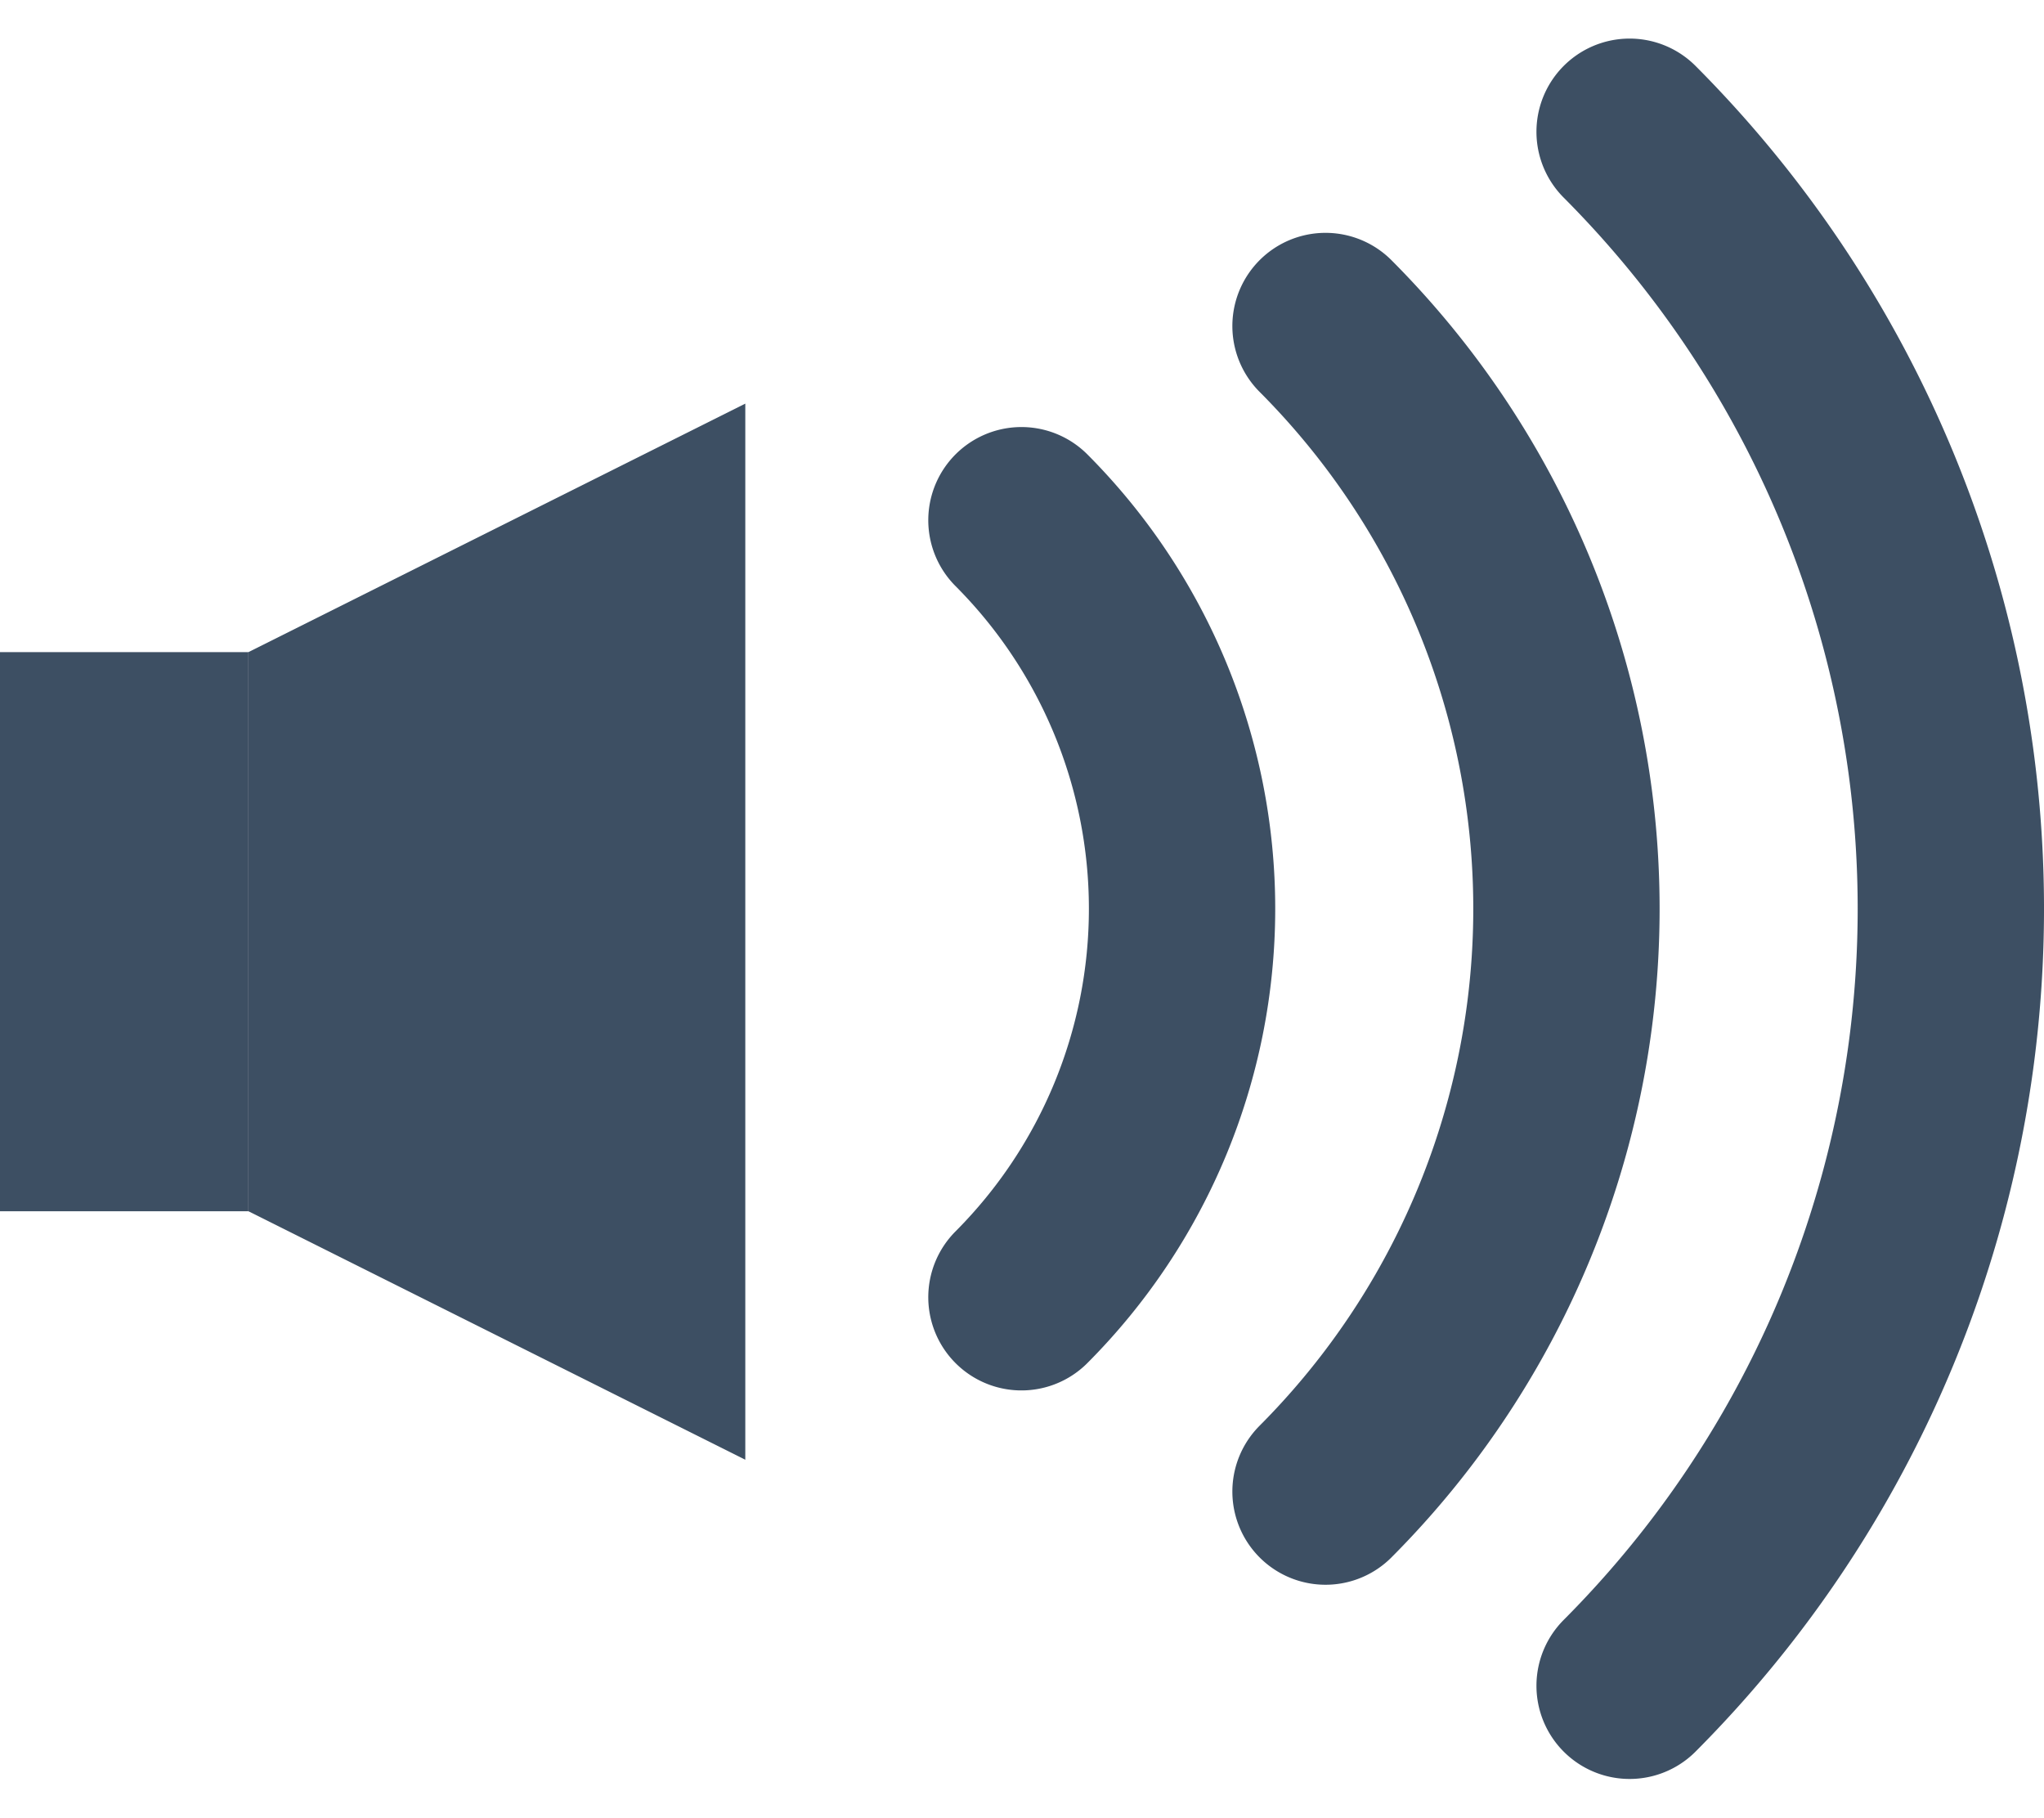
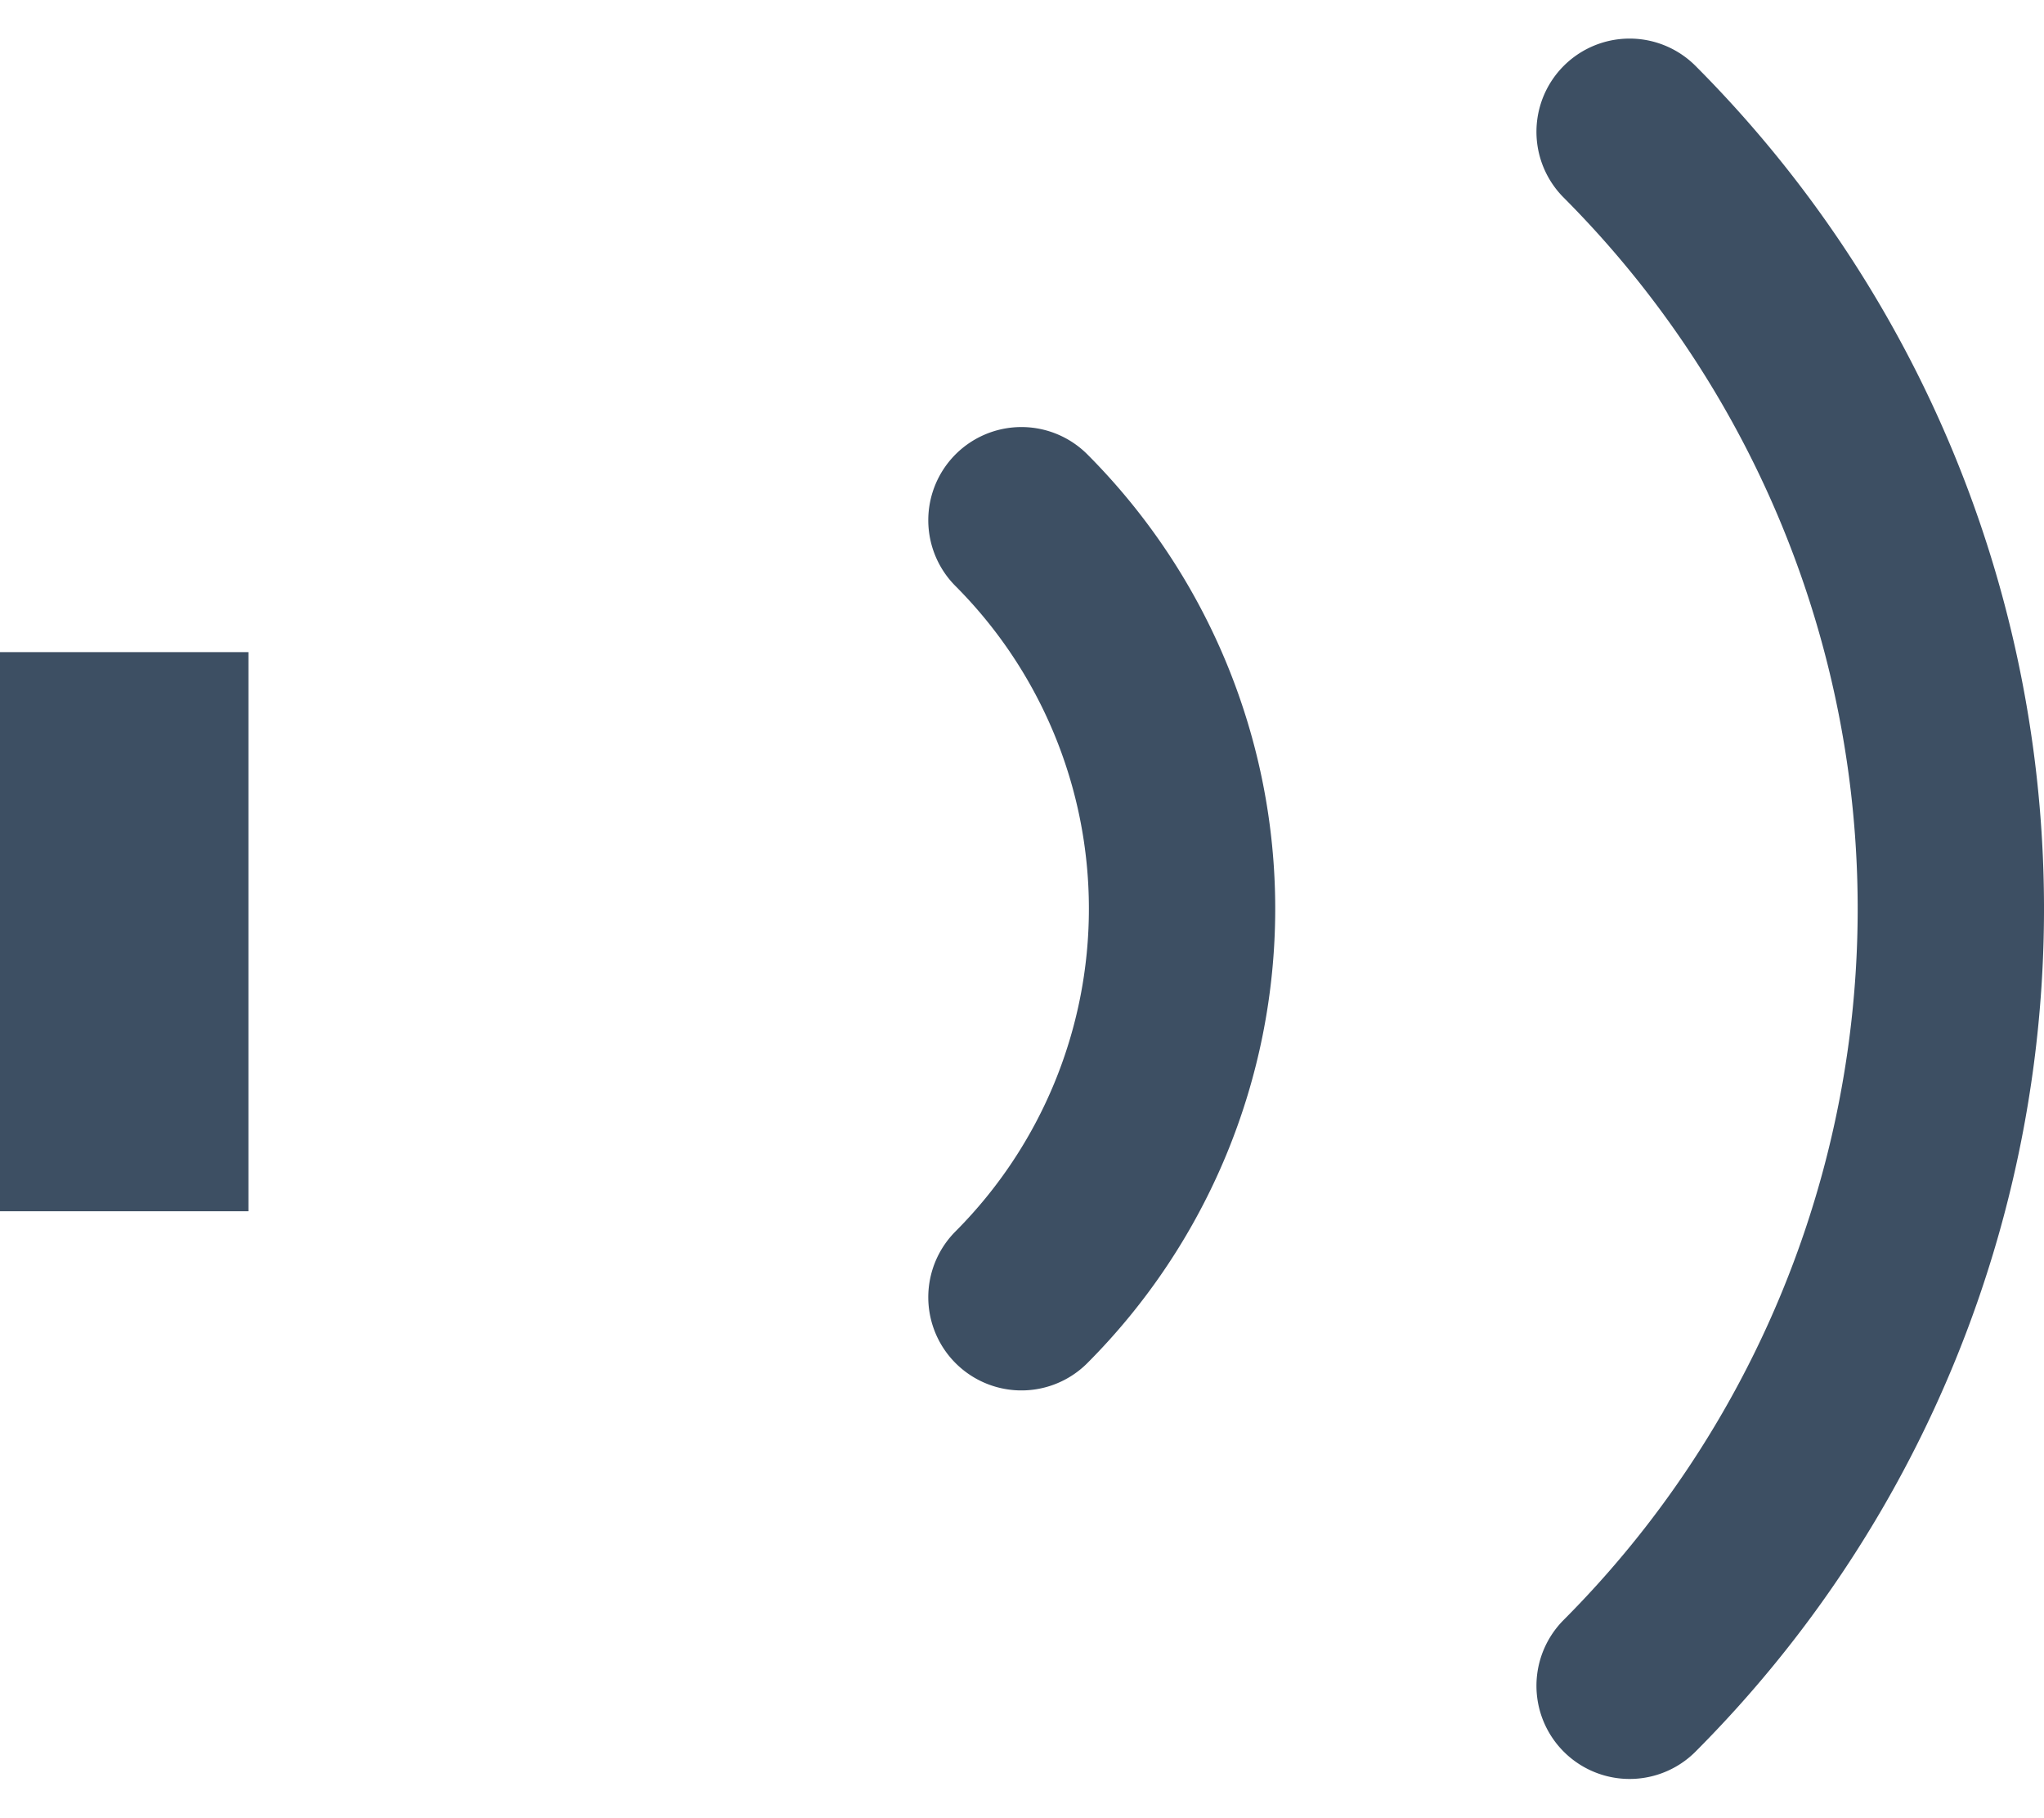
<svg xmlns="http://www.w3.org/2000/svg" width="32.91" height="29.257" viewBox="0 0 32.91 29.257">
  <g id="s13_hoso" transform="translate(-208 -259.503)">
    <path id="パス_54" data-name="パス 54" d="M234.238,261.624a17.708,17.708,0,0,1,0,25.014" fill="none" stroke="#3d4f63" stroke-linecap="round" stroke-miterlimit="10" stroke-width="3" />
-     <path id="パス_55" data-name="パス 55" d="M229.342,264.751a13.282,13.282,0,0,1,0,18.761" fill="none" stroke="#3d4f63" stroke-linecap="round" stroke-miterlimit="10" stroke-width="3" />
    <path id="パス_56" data-name="パス 56" d="M224.446,267.877a8.854,8.854,0,0,1,0,12.507" fill="none" stroke="#3d4f63" stroke-linecap="round" stroke-miterlimit="10" stroke-width="3" />
    <rect id="長方形_1504" data-name="長方形 1504" width="4" height="9" transform="translate(208 270)" fill="#3d4f63" />
-     <path id="パス_60" data-name="パス 60" d="M220,283l-8-4v-9l8-4Z" fill="#3d4f63" />
  </g>
</svg>